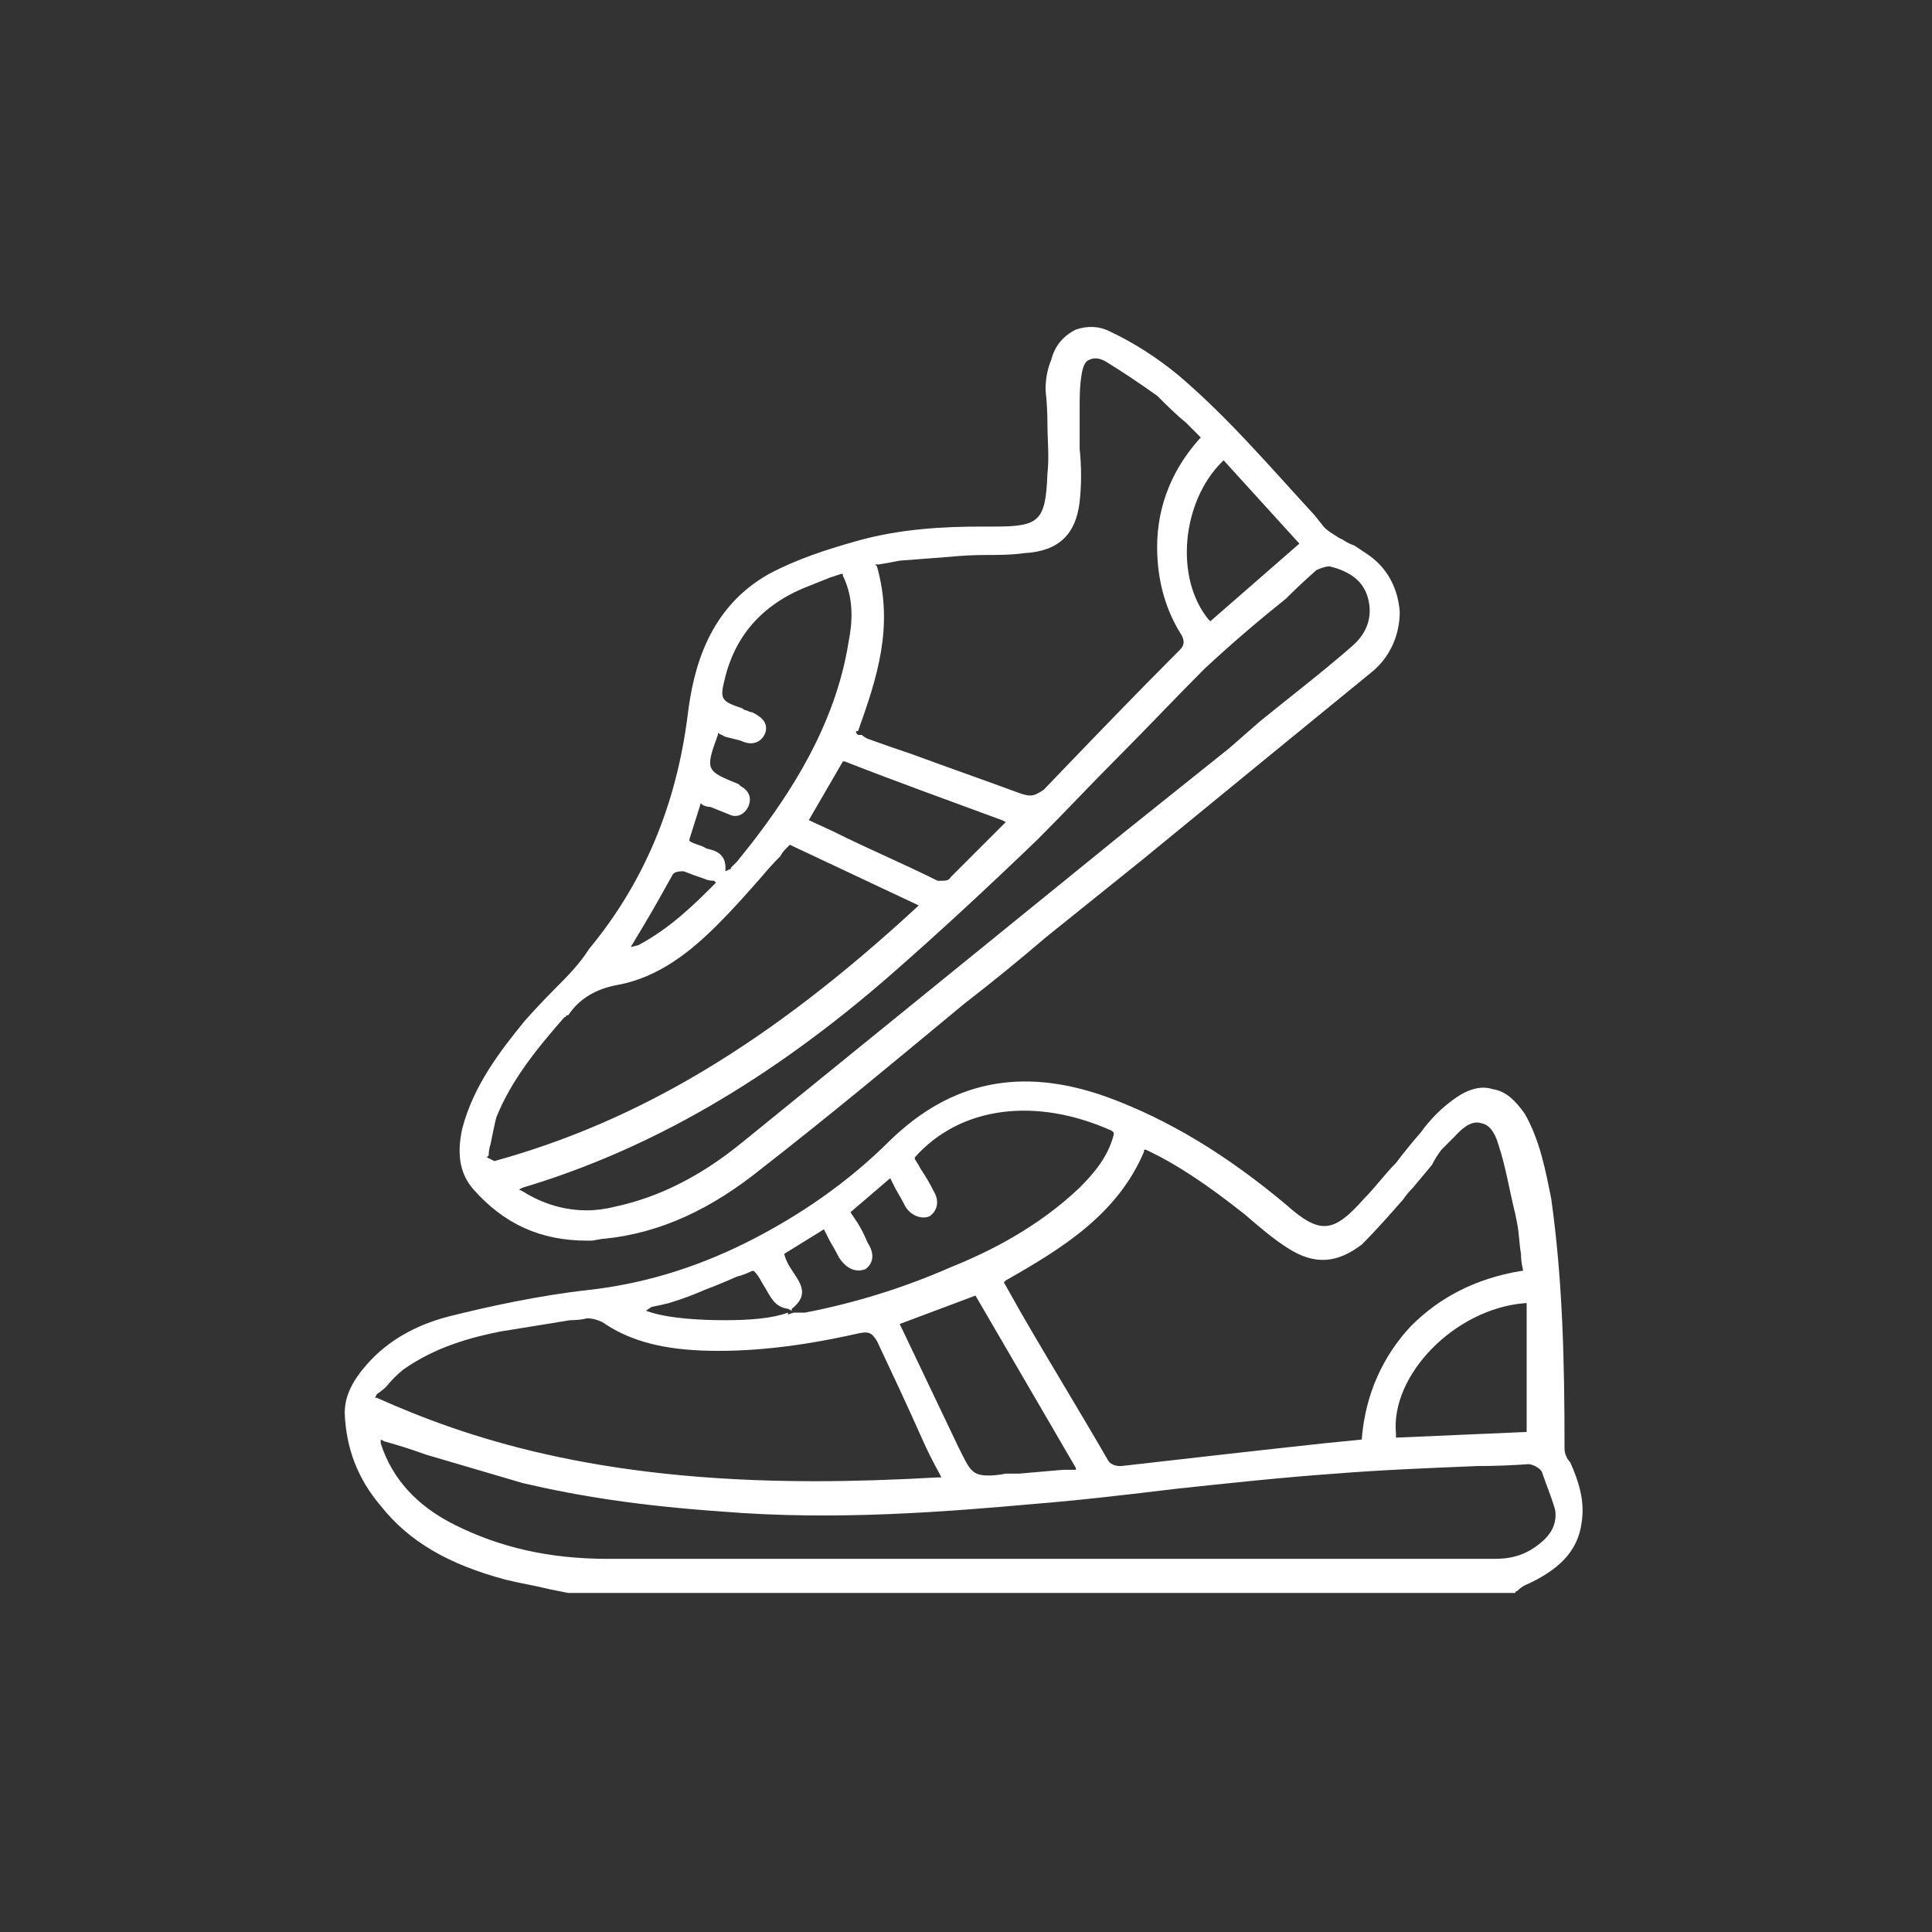
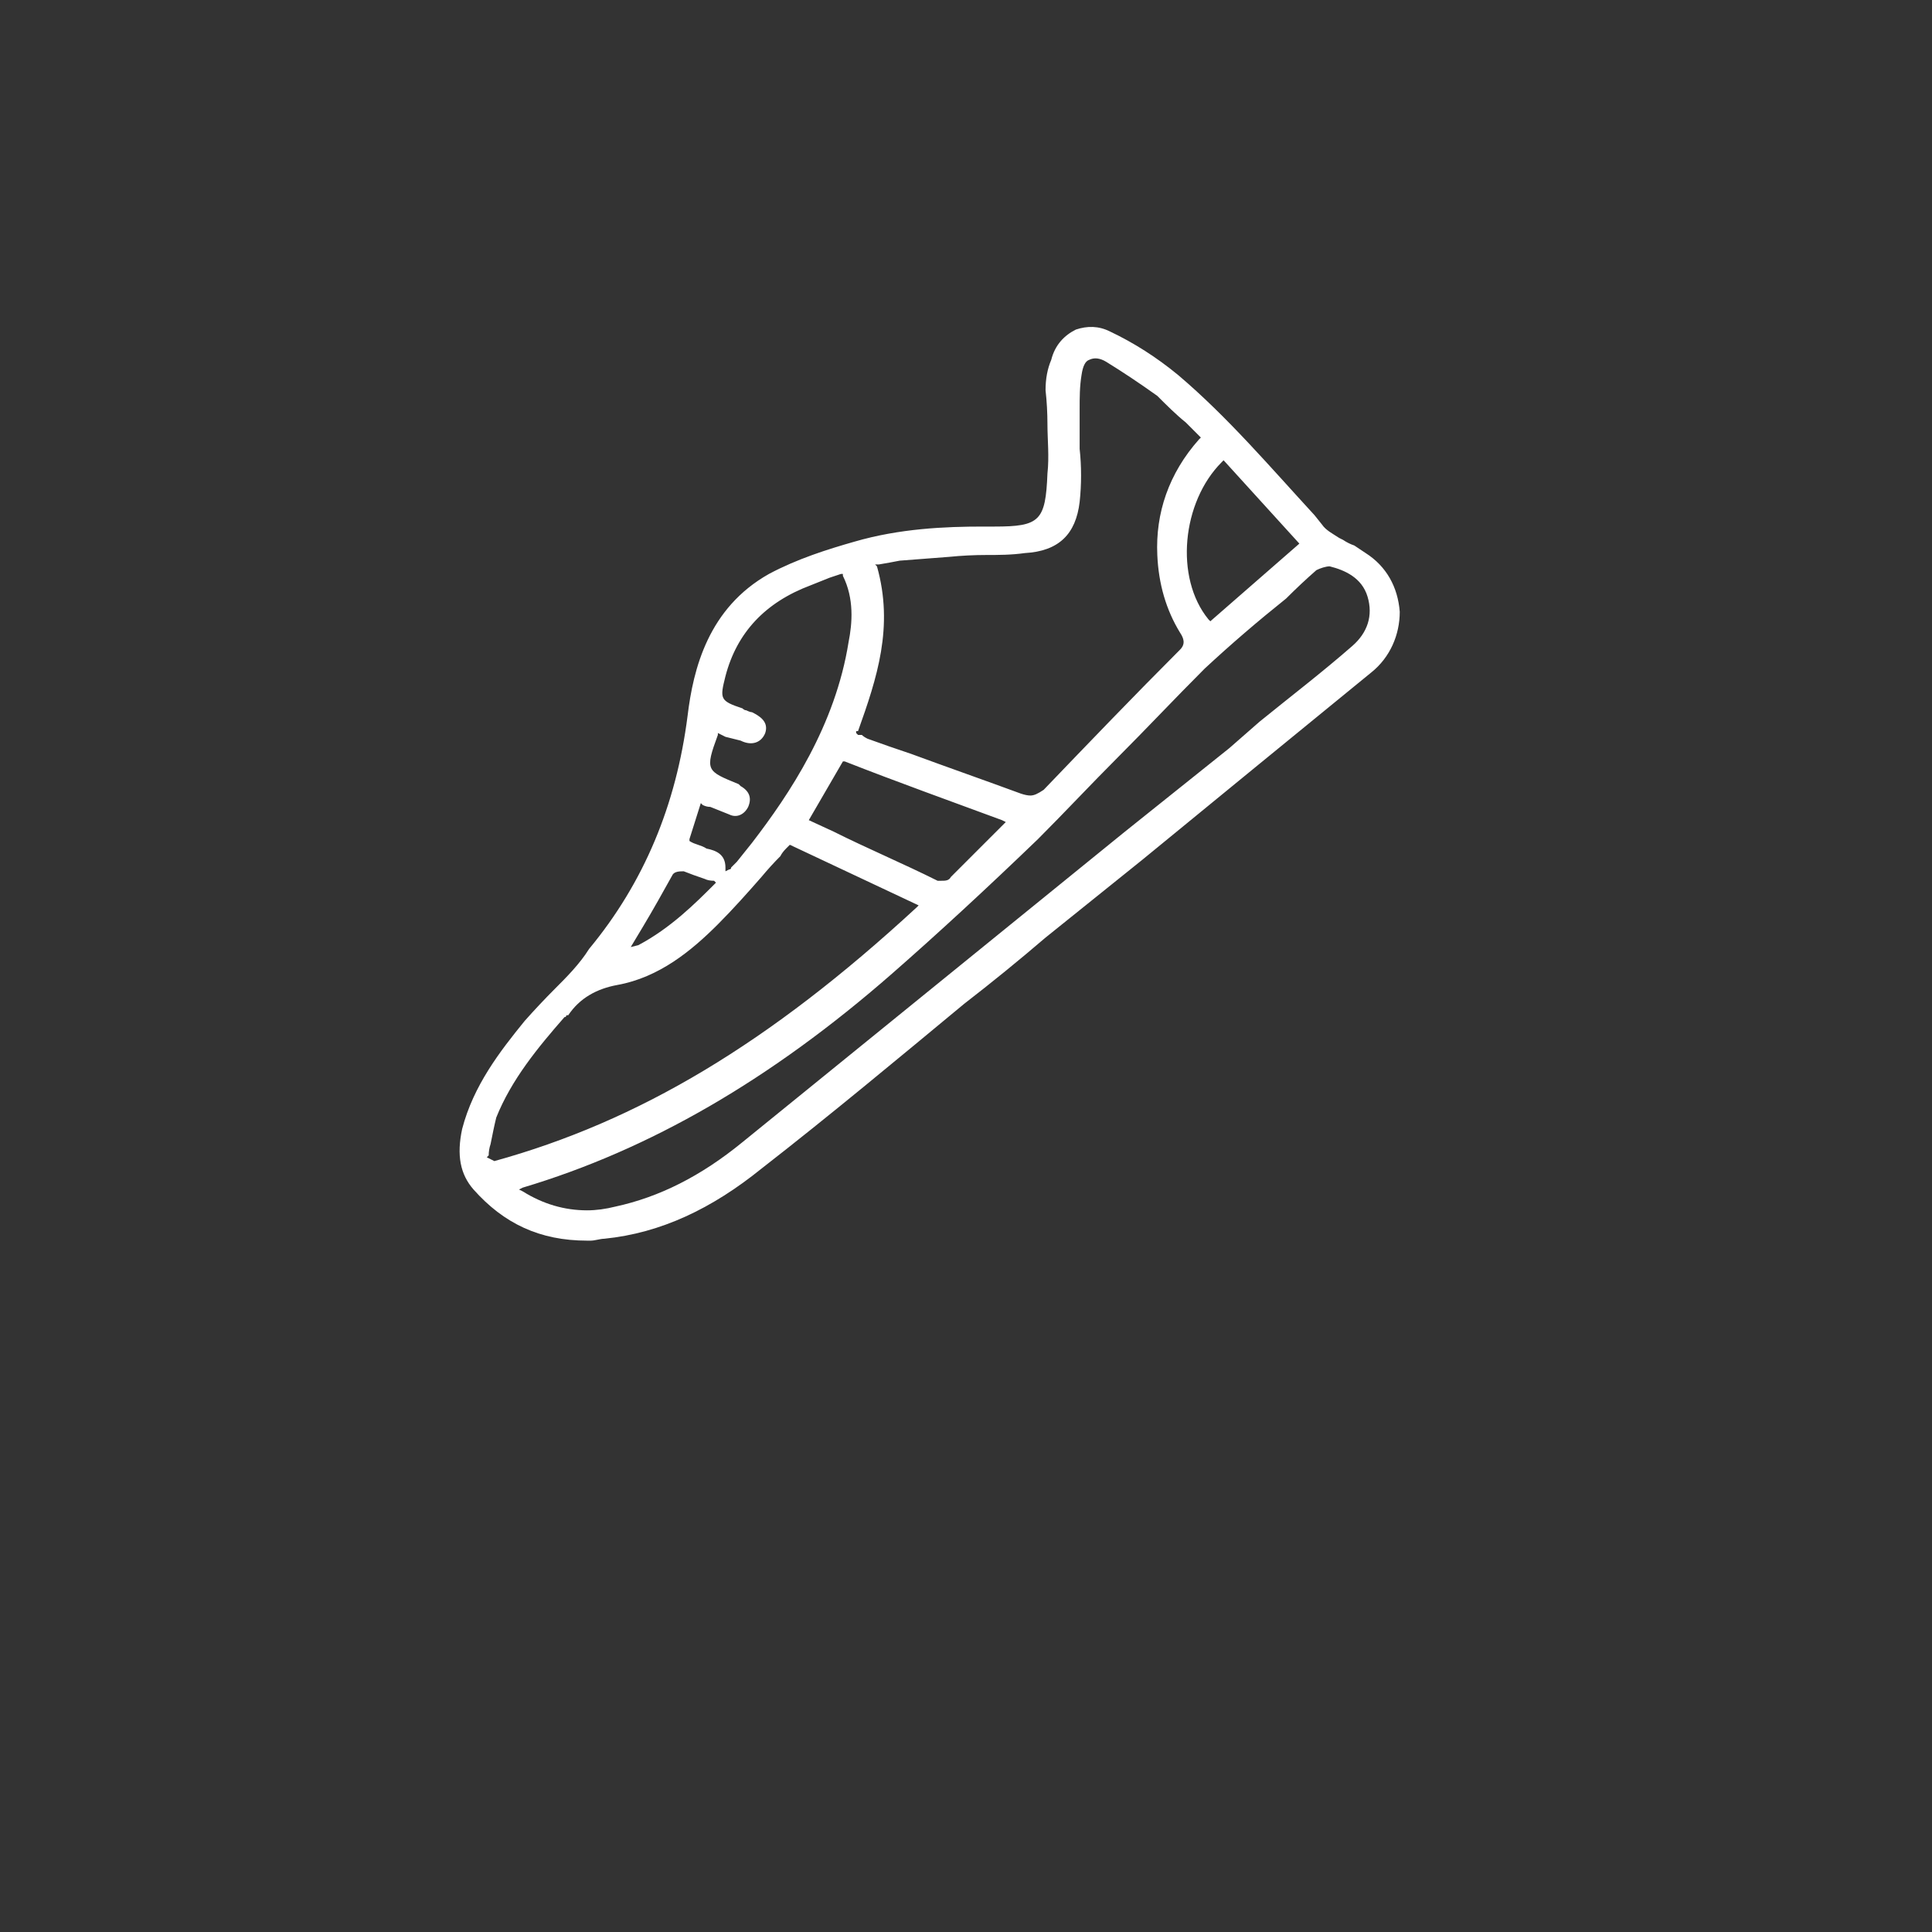
<svg xmlns="http://www.w3.org/2000/svg" version="1.2" viewBox="0 0 102 102" width="102" height="102">
  <rect x="0" y="0" width="102" height="102" fill="#333333" stroke="none" />
  <style>.a{fill:#fff}</style>
-   <path fill-rule="evenodd" class="a" d="m83.5 80.4c-0.2 1.5-1.2 2.5-3 3.3q-0.2 0.1-0.4 0.3c-0.1 0-0.1 0.1-0.1 0.1h-50q-0.5-0.1-1-0.2c-0.8-0.2-1.5-0.3-2.3-0.5-3-0.8-5.1-2-6.6-3.9q-1.8-2.1-1.9-4.9c0-0.9 0.4-1.7 1.2-2.6q1.6-1.8 4.3-2.5c2-0.5 4.7-1.1 7.4-1.4 2.7-0.3 5.5-1.1 8.3-2.5 2.8-1.4 5.4-3.2 7.6-5.4 3.2-3.1 6.9-3.9 11.4-2.3 3.3 1.2 6.4 3.1 9.5 5.7 1.8 1.6 2.5 1.5 4.1-0.3 0.6-0.6 1.1-1.3 1.7-1.9q0.6-0.8 1.3-1.6c0.5-0.7 1.1-1.3 1.8-1.8 0.7-0.5 1.4-0.7 2-0.5 0.7 0.1 1.2 0.6 1.7 1.3 0.8 1.4 1.1 3 1.4 4.5 0.6 4.3 0.7 8.5 0.7 13.2 0 0.2 0.1 0.5 0.3 0.7 0.4 0.9 0.8 2 0.6 3.2zm-2.9-11.6h-0.1c-3.7 0.3-7.1 3.8-6.8 6.9v0.2l6.9-0.3v-6.8zm-20.2-8.2v0.2c-1.4 3.3-4.3 5.1-7.3 6.8l-0.1 0.1 0.9 1.6c1.5 2.6 3.1 5.2 4.6 7.8 0.1 0.2 0.4 0.3 0.6 0.3h0.1c3.5-0.4 7-0.8 10.7-1.2l2-0.2v-0.1c0.2-2.3 1.1-4.3 2.6-5.9 1.5-1.5 3.4-2.5 5.8-2.9h0.1v-0.1q-0.1-0.4-0.1-0.8c-0.1-0.6-0.1-1.1-0.2-1.6l-0.1-0.5c-0.3-1.2-0.5-2.5-0.9-3.7q-0.3-1-0.9-1.1-0.6-0.2-1.4 0.7-0.3 0.3-0.7 0.7-0.3 0.4-0.5 0.8-0.5 0.6-1 1.2-0.3 0.3-0.5 0.6c-0.7 0.8-1.4 1.6-2.2 2.4-1.3 1-2.5 1.1-3.9 0.2-0.8-0.5-1.6-1.2-2.3-1.8-1.9-1.5-3.5-2.6-5.2-3.4h-0.1zm-3.6 16.9l-5.3-9.1-4 1.5 3.1 6.5c0.6 1.2 0.7 1.5 1.6 1.5q0.4 0 0.9-0.1 0.2 0 0.4 0 0.1 0 0.3 0 1.1-0.1 2.3-0.2h0.7zm-22.4-8.5l-0.3 0.2 0.3 0.1c1 0.3 2.5 0.4 3.9 0.4 1.3 0 2.5-0.1 3.3-0.4v0.1l0.3-0.1q0.1 0 0.2 0 0.2 0 0.4 0c2.6-0.5 5.2-1.3 7.7-2.4 2-0.8 4.6-2.1 6.8-4.2 0.7-0.7 1.5-1.6 1.8-2.8v-0.1l-0.1-0.1c-4-1.8-8-1.3-10.4 1.4v0.1q0.2 0.3 0.3 0.5 0.4 0.6 0.7 1.2c0.3 0.5 0.2 1-0.2 1.3-0.4 0.2-1 0-1.3-0.5q-0.2-0.4-0.5-0.9l-0.3-0.6-2.1 1.8 0.4 0.6q0.3 0.5 0.5 1c0.4 0.6 0.3 1.1-0.1 1.4-0.5 0.2-1 0-1.4-0.6q-0.2-0.4-0.5-0.9l-0.3-0.6-2.1 1.3c0.1 0.4 0.3 0.7 0.5 1 0.4 0.6 0.8 1.2-0.1 1.9v0.1l-0.2-0.1c-0.7-0.1-0.9-0.6-1.2-1.1-0.2-0.3-0.3-0.6-0.6-0.9h-0.1q-0.4 0.2-0.8 0.3-0.9 0.4-1.7 0.7-0.9 0.4-1.9 0.7-0.4 0.1-0.9 0.2zm-14.5 4.8c4.7 2.1 11.5 4.4 23.1 4.4q3 0 6.5-0.2h0.2l-0.1-0.2q-0.5-0.9-0.9-1.8c-0.8-1.8-1.6-3.5-2.4-5.2-0.3-0.5-0.5-0.5-1-0.4-3.1 0.7-5.8 1-8.3 0.9-2.3-0.1-3.9-0.6-5.2-1.5-0.2-0.1-0.5-0.2-0.8-0.2q-0.4 0.1-0.9 0.1c-1.2 0.2-2.5 0.4-3.7 0.6-1.5 0.3-3.4 0.8-5.1 2q-0.5 0.4-0.9 0.9-0.2 0.2-0.5 0.4l-0.1 0.2c0 0 0.1 0 0.1 0zm61.5 7.6c0.6-0.5 0.8-1.1 0.7-1.7-0.2-0.7-0.5-1.4-0.7-2-0.1-0.2-0.5-0.4-0.7-0.4q-1.4 0.1-2.7 0.1c-2.4 0.1-5 0.2-7.5 0.4-2.8 0.2-5.6 0.5-8.4 0.8-2.5 0.3-5 0.6-7.5 0.8-4.5 0.4-10.5 0.9-16.5 0.4-4.3-0.3-7.5-0.8-10.5-1.5-1.7-0.5-3.4-1-5.1-1.5q-1.1-0.4-2.2-0.7l-0.2-0.1v0.2q0.9 2.8 3.9 4.3c2.4 1.2 5 1.8 8.1 1.8h8.6c12.6 0 25.5 0 38.2 0 0.9 0 1.7-0.2 2.5-0.9z" />
  <path fill-rule="evenodd" class="a" d="m31 65.5c-2.5 0-4.4-0.9-6-2.7-0.7-0.8-0.9-1.8-0.6-3.2 0.6-2.3 2-4.1 3.3-5.7q0.8-0.9 1.6-1.7c0.6-0.6 1.3-1.3 1.8-2.1 2.9-3.5 4.6-7.6 5.2-12.3 0.3-2.5 1.1-5.7 4.3-7.5 1.5-0.8 3.1-1.3 4.5-1.7 2.4-0.7 4.8-0.8 6.8-0.8h0.6c2.4 0 2.7-0.3 2.8-2.8 0.1-0.9 0-1.8 0-2.6q0-0.9-0.1-1.8 0-0.9 0.3-1.6c0.2-0.8 0.7-1.3 1.3-1.6 0.6-0.2 1.2-0.2 1.8 0.1q1.9 0.9 3.6 2.3c2.6 2.2 4.9 4.9 7.2 7.4l0.4 0.5c0.2 0.3 0.6 0.5 0.9 0.7l0.2 0.1q0.3 0.2 0.6 0.3 0.3 0.2 0.6 0.4c1.1 0.7 1.7 1.8 1.8 3.1 0 1.2-0.5 2.4-1.5 3.2q-6 4.9-12.1 9.9l-5.1 4.1q-2.1 1.8-4.3 3.5c-3.5 2.9-7.1 5.9-10.7 8.7-2.6 2.1-5.3 3.4-8.3 3.7-0.2 0-0.5 0.1-0.7 0.1zm36.9-33.9c-1.5 1.2-2.9 2.4-4.3 3.7-1.6 1.6-3.1 3.2-4.6 4.7-1.4 1.4-2.8 2.9-4.2 4.3-2.7 2.6-5.3 5-7.7 7.1-6.4 5.6-12.8 9.3-19.5 11.3l-0.2 0.1 0.2 0.1q1.6 1 3.4 1 0.7 0 1.5-0.2c2.3-0.5 4.5-1.6 6.7-3.4q10.1-8.2 20.2-16.4l5.5-4.4q0.8-0.7 1.6-1.4c1.6-1.3 3.3-2.6 4.9-4 0.8-0.7 1.1-1.6 0.8-2.6-0.3-1-1.2-1.4-2-1.6-0.2 0-0.5 0.1-0.7 0.2q-0.8 0.7-1.6 1.5zm-4.1 1.1l0.1 0.1 4.7-4.1-4-4.4-0.1 0.1c-2.1 2.1-2.5 6.1-0.7 8.3zm-18.6 5.9v0.1l0.1 0.1q0.1 0 0.2 0 0.1 0.1 0.3 0.2 1.1 0.4 2.3 0.8c1.9 0.7 3.9 1.4 5.8 2.1q0.3 0.1 0.5 0.1c0.2 0 0.4-0.1 0.7-0.3 2.4-2.5 4.8-5 7.2-7.4 0.3-0.3 0.2-0.6 0-0.9q-1.1-1.8-1.2-4.1c-0.1-2.2 0.6-4.3 2.2-6.1l0.1-0.1-0.1-0.1q-0.3-0.3-0.7-0.7c-0.5-0.4-1-0.9-1.5-1.4q-1.4-1-2.7-1.8-0.5-0.3-0.9-0.1-0.3 0.1-0.4 0.8c-0.1 0.6-0.1 1.2-0.1 1.8 0 0.5 0 1.7 0 2.1 0.1 0.9 0.1 1.9 0 2.8-0.2 1.7-1.1 2.6-2.9 2.7-0.7 0.1-1.4 0.1-2 0.1q-1 0-2 0.1-1.3 0.1-2.6 0.2-0.5 0.1-1.1 0.2h-0.2l0.1 0.1c0.9 3.2 0 5.9-1 8.7zm7.7 4.7c-2.7-1-5.5-2-8.3-3.1h-0.1l-1.8 3.1 1.3 0.6c1.8 0.9 3.7 1.7 5.5 2.6q0.1 0 0.2 0c0.2 0 0.4 0 0.5-0.2 0.7-0.7 1.4-1.4 2.1-2.1l0.8-0.8-0.2-0.1zm-15.9-0.9h0.1zm0 0l-0.6 1.9v0.1c0.3 0.2 0.6 0.2 0.9 0.4 0.5 0.1 1 0.3 1 1v0.2l0.2-0.1q0 0 0 0 0.1 0 0.1-0.1 0.2-0.2 0.3-0.3 0.4-0.5 0.8-1c2-2.6 4.4-6.2 5.1-10.6 0.2-1 0.3-2.3-0.3-3.5v-0.1h-0.1q-0.3 0.1-0.6 0.2-0.5 0.2-1 0.4c-2.4 0.9-3.9 2.5-4.5 4.8-0.3 1.2-0.3 1.3 0.9 1.7q0.1 0.1 0.2 0.1 0.2 0.1 0.3 0.1c0.4 0.2 0.9 0.5 0.7 1.1-0.2 0.5-0.7 0.7-1.3 0.4q-0.4-0.1-0.8-0.2l-0.4-0.2v0.1c-0.7 1.9-0.6 1.9 1.1 2.6q0 0 0.1 0.1 0.7 0.4 0.4 1.1c-0.2 0.4-0.6 0.6-1 0.4q-0.5-0.2-1-0.4-0.2 0-0.4-0.1zm-11.2 18.6l-0.1 0.1 0.4 0.2c7.6-2.1 14.5-6.2 22.3-13.4l0.1-0.1-6.8-3.2-0.2 0.2q-0.2 0.2-0.3 0.4-0.5 0.5-1 1.1c-0.7 0.8-1.5 1.7-2.3 2.5-1.4 1.4-3.1 2.8-5.3 3.2-1.1 0.2-2 0.7-2.6 1.6q-0.1 0-0.1 0 0 0.1-0.1 0.1c-1.4 1.6-2.8 3.3-3.6 5.3-0.1 0.4-0.2 0.9-0.3 1.4q-0.1 0.3-0.1 0.6zm8.1-12l-0.6 1 0.4-0.1c1.7-0.9 3-2.2 4-3.2l0.1-0.1-0.1-0.1q-0.3 0-0.5-0.1-0.6-0.2-1.1-0.4c-0.2 0-0.5 0-0.6 0.2-0.5 0.9-1 1.8-1.6 2.8z" />
</svg>